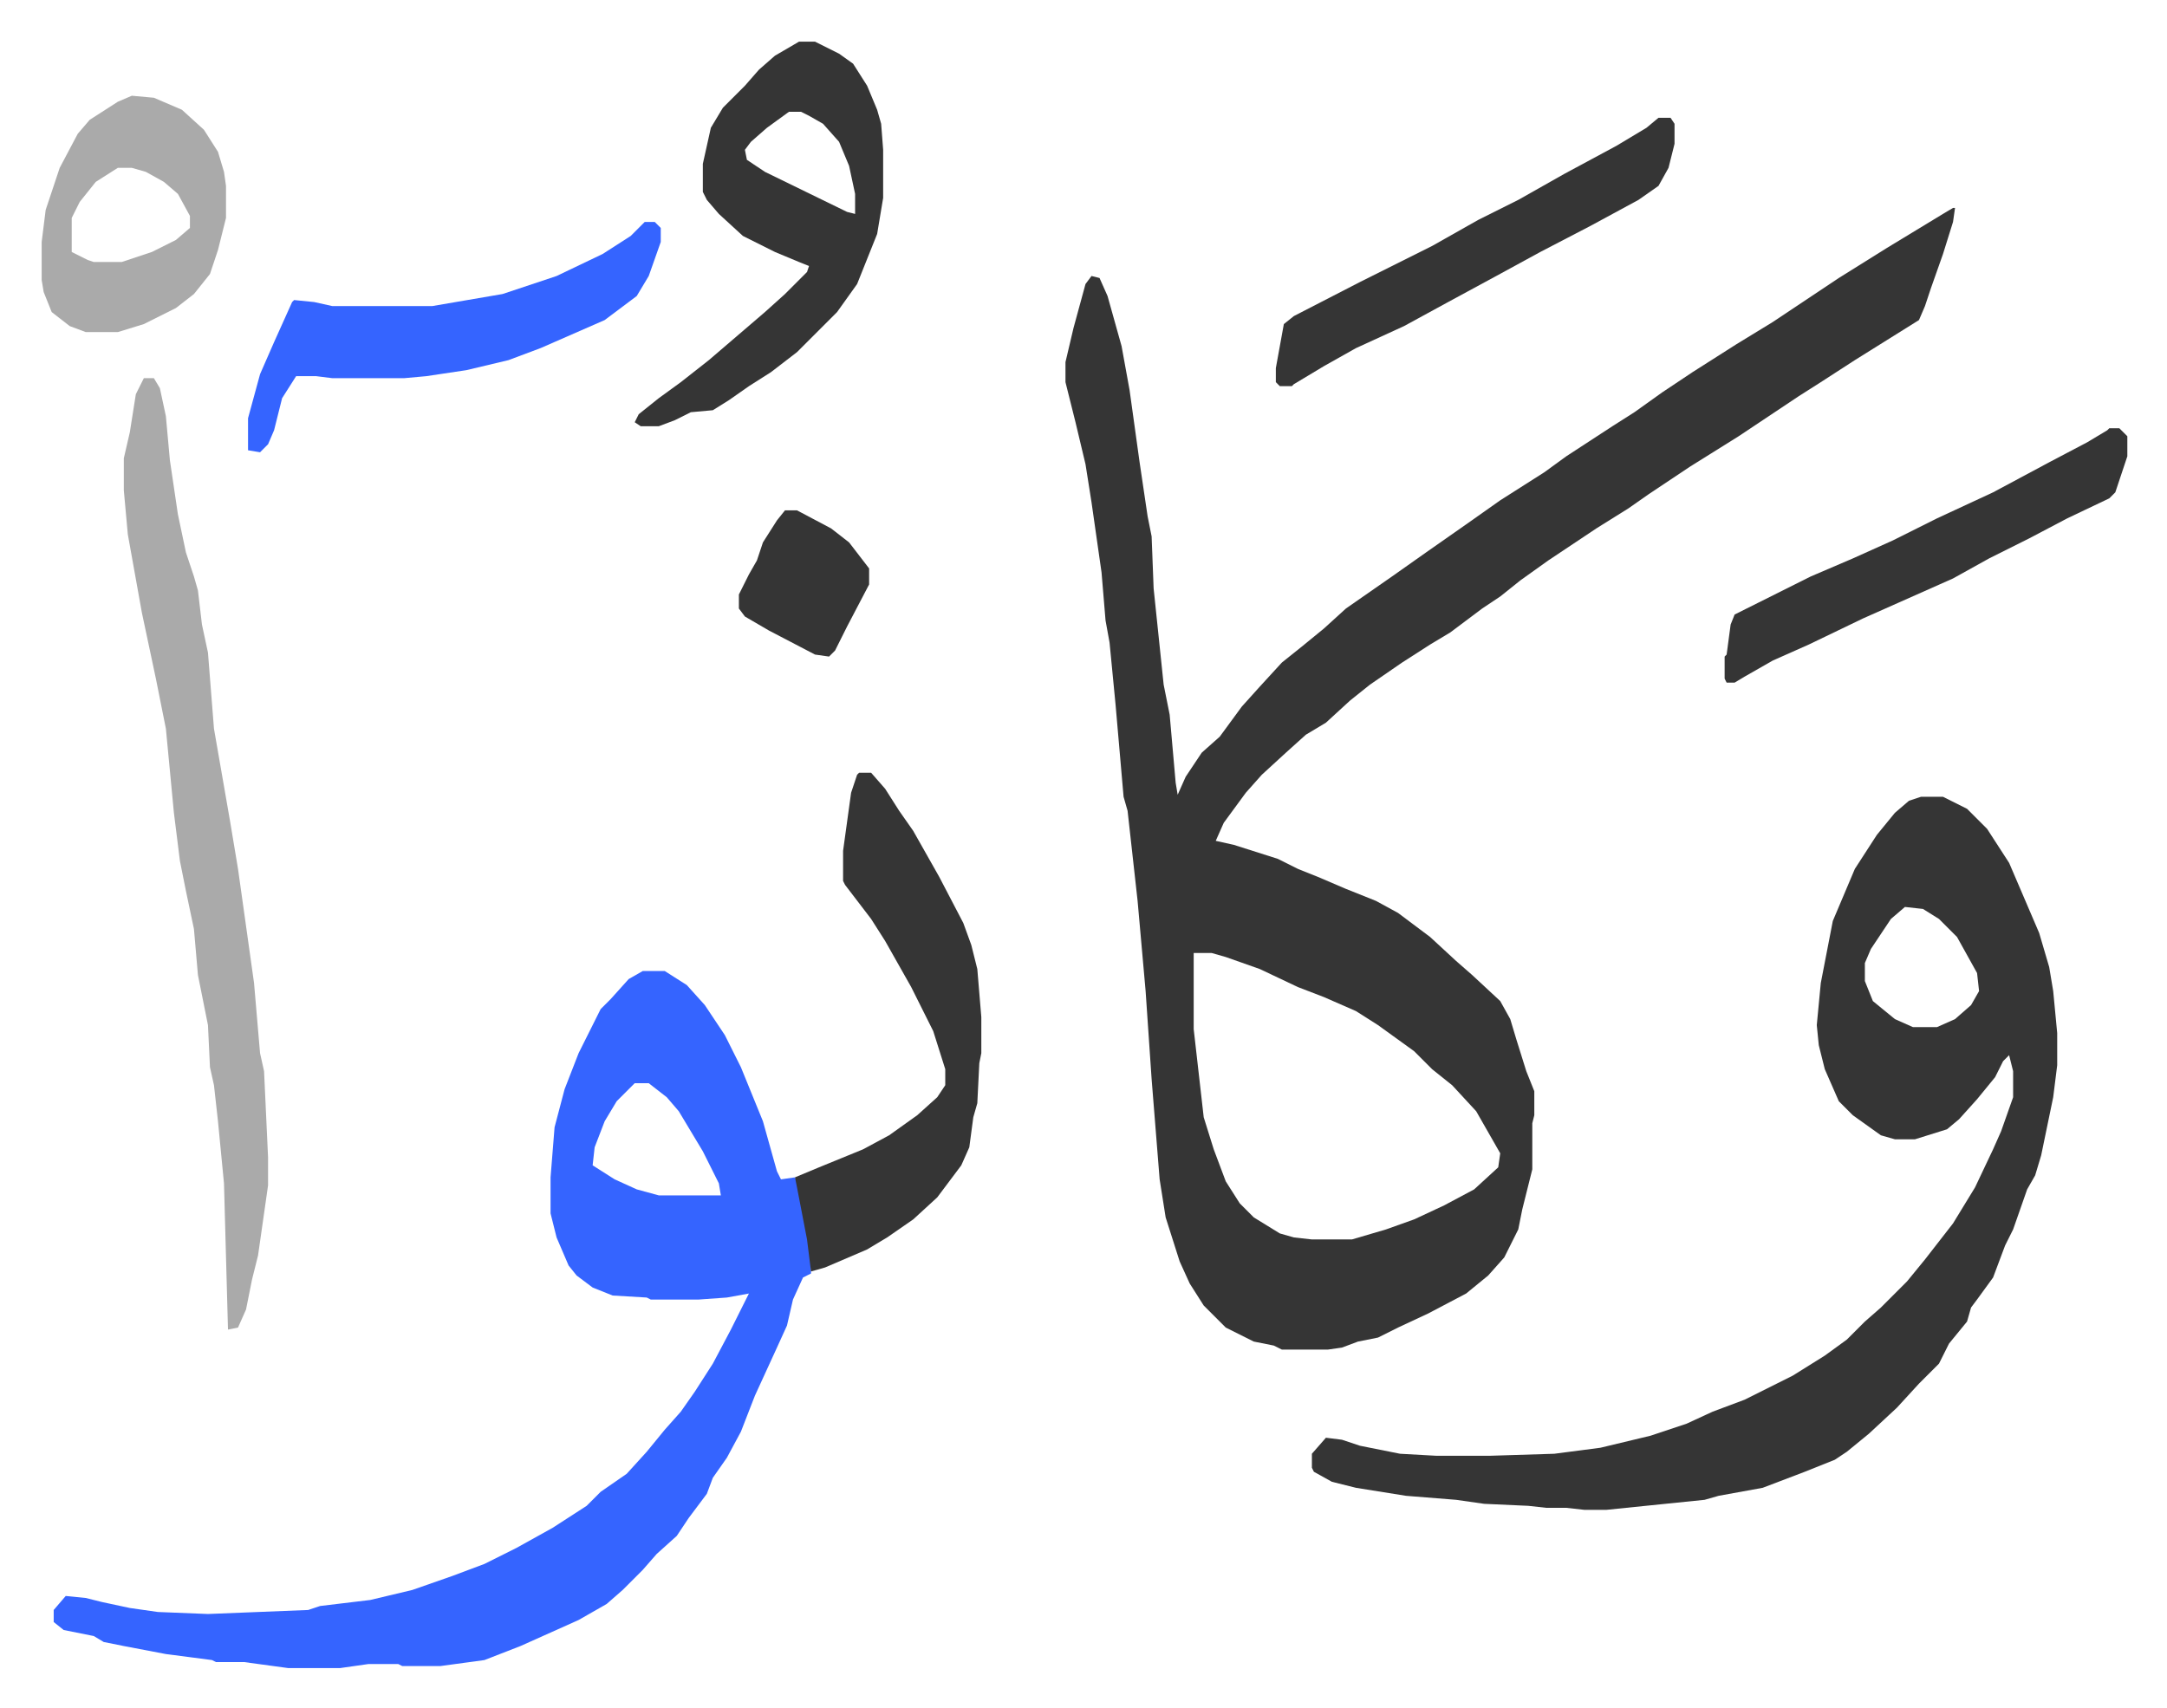
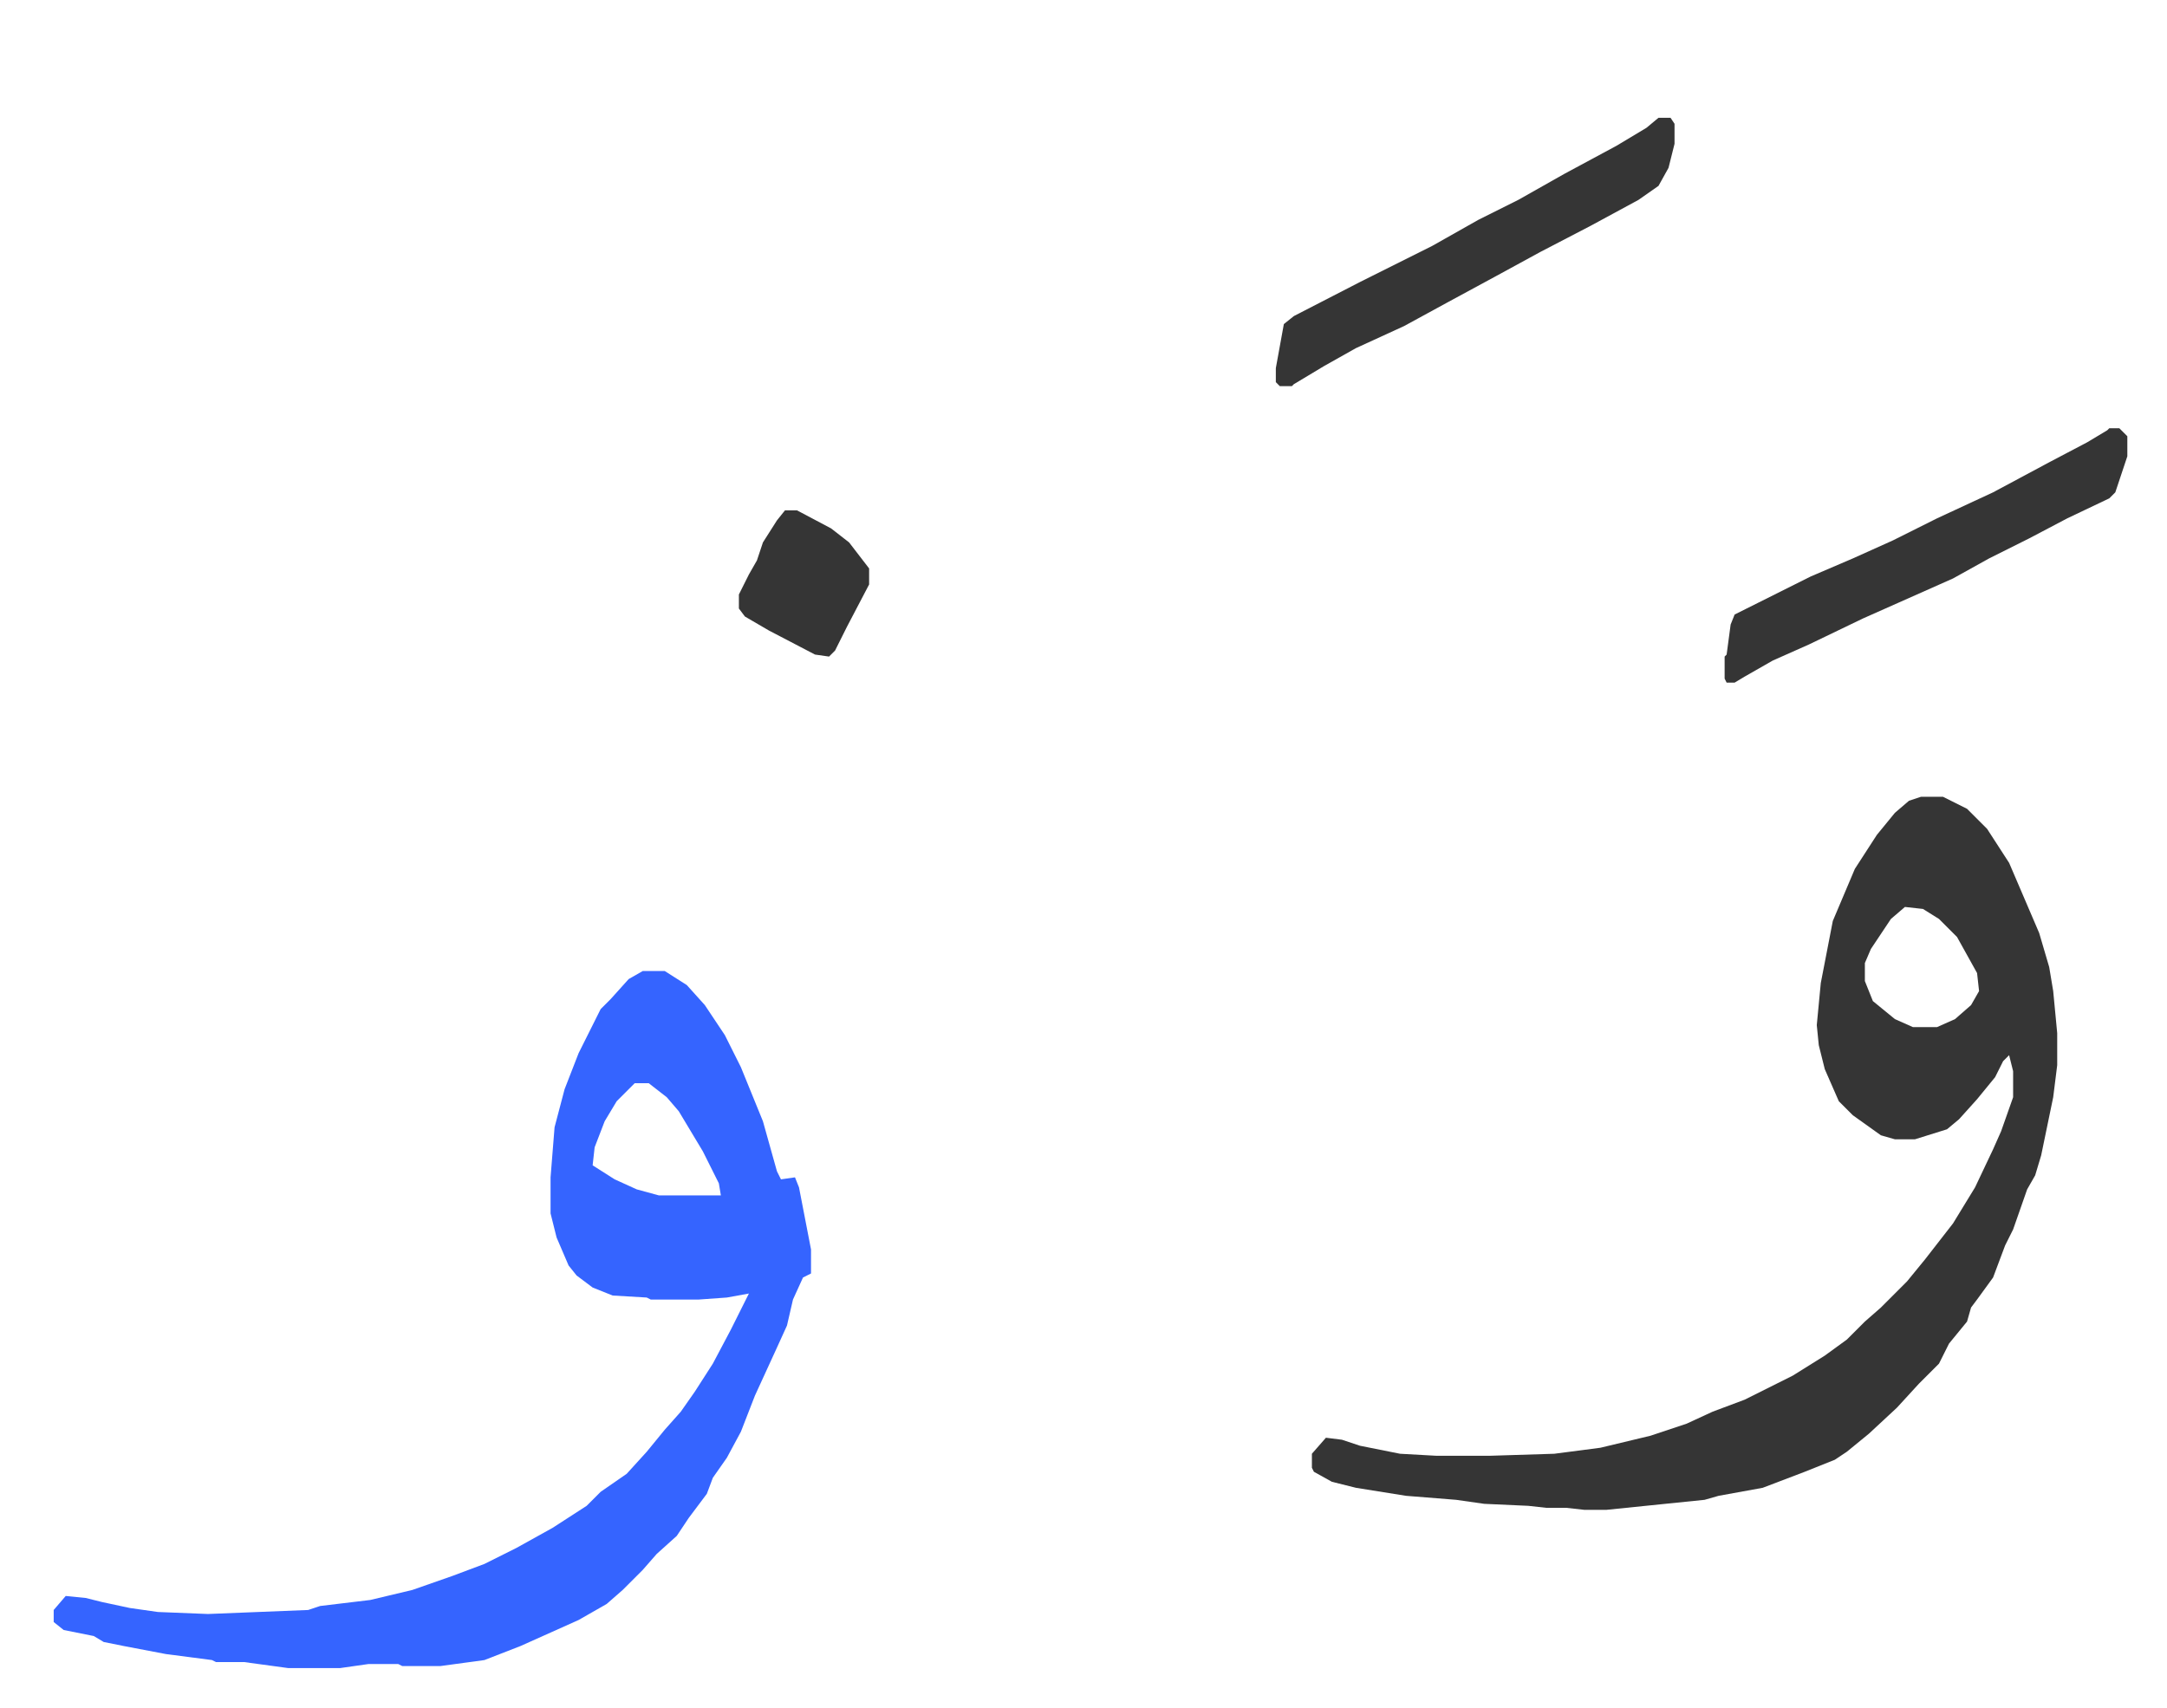
<svg xmlns="http://www.w3.org/2000/svg" role="img" viewBox="-20.80 317.20 1081.60 852.60">
-   <path fill="#353535" id="rule_normal" d="M954 421h1l-1 7-5 16-6 17-3 9-3 7-16 10-16 10-17 11-11 7-15 10-15 10-24 15-21 14-10 7-16 10-24 16-14 10-10 8-9 6-16 12-10 6-14 9-16 11-10 8-12 11-10 6-10 9-12 11-8 9-11 15-4 9 9 2 22 7 10 5 10 4 14 6 15 6 11 6 16 12 13 12 8 7 14 13 5 9 3 10 5 16 4 10v12l-1 4v23l-5 20-2 10-7 14-8 9-11 9-19 10-15 7-10 5-10 2-8 3-7 1h-23l-4-2-10-2-14-7-11-11-7-11-5-11-7-22-3-19-4-50-3-44-4-45-5-45-2-7-4-46-3-31-2-11-2-24-5-35-3-19-5-21-5-20v-10l4-17 6-22 3-4 4 1 4 9 7 25 4 22 5 36 4 27 2 10 1 26 5 48 3 15 3 34 1 6 4-9 8-12 9-8 11-15 9-10 11-12 10-8 11-9 11-10 23-16 17-12 20-14 17-12 22-14 11-8 23-15 11-7 14-10 15-10 22-14 18-11 33-22 24-15 28-17zM575 793v38l5 44 5 16 6 16 7 11 7 7 13 8 7 2 9 1h20l17-5 14-5 15-7 15-8 12-11 1-7-12-21-12-13-10-8-9-9-18-13-11-7-16-7-13-5-19-9-17-6-7-2z" />
  <path fill="#3564ff" id="rule_madd_obligatory_4_5_vowels" d="M300 802h11l11 7 9 10 10 15 8 16 11 27 7 25 2 4 7-1 2 5 6 31v12l-4 2-5 11-3 13-5 11-11 24-7 18-7 13-7 10-3 8-9 12-6 9-10 9-7 8-10 10-8 7-14 8-29 13-18 7-22 3h-19l-2-1h-15l-14 2h-26l-22-3H87l-2-1-23-3-21-4-10-2-5-3-15-3-5-4v-6l6-7 10 1 8 2 14 3 14 2 25 1 50-2 6-2 25-3 21-5 20-7 16-6 16-8 18-10 17-11 7-7 13-9 10-11 9-11 8-9 7-10 9-14 9-17 8-16 1-2-11 2-14 1h-24l-2-1-17-1-10-4-8-6-4-5-6-14-3-12v-18l2-25 5-19 7-18 11-22 5-5 9-10zm-4 56l-9 9-6 10-5 13-1 9 11 7 11 5 11 3h31l-1-6-8-16-12-20-6-7-9-7z" />
  <path fill="#353535" id="rule_normal" d="M938 715h11l12 6 10 10 11 17 6 14 9 21 5 17 2 12 2 21v16l-2 16-6 29-3 10-4 7-7 20-4 8-6 16-8 11-3 4-2 7-9 11-5 10-5 5-5 5-11 12-14 13-11 9-6 4-15 6-21 8-22 4-7 2-49 5h-11l-9-1h-10l-9-1-22-1-14-2-25-2-25-4-12-3-9-5-1-2v-7l7-8 8 1 9 3 20 4 18 1h27l32-1 23-3 25-6 18-6 13-6 16-6 24-12 16-10 11-8 9-9 8-7 13-13 9-11 14-18 11-18 9-19 4-9 6-17v-13l-2-8-3 3-4 8-9 11-9 10-6 5-16 5h-10l-7-2-14-10-7-7-7-16-3-12-1-10 2-21 6-31 11-26 11-17 9-11 7-6zm-8 55l-7 6-10 15-3 7v9l4 10 11 9 9 4h12l9-4 8-7 4-7-1-9-10-18-9-9-8-5z" />
-   <path fill="#aaa" id="rule_hamzat_wasl" d="M51 506h5l3 5 3 14 2 22 4 27 4 19 4 12 2 7 2 17 3 14 3 38 4 23 4 23 4 24 8 57 3 35 2 9 2 43v14l-5 35-3 12-3 15-4 9-5 1-2-73-3-31-2-18-2-9-1-21-5-25-2-23-4-19-3-15-3-24-2-21-2-21-5-25-7-33-7-39-2-22v-16l3-13 3-19z" />
-   <path fill="#353535" id="rule_normal" d="M408 703h6l7 8 7 11 7 10 13 23 12 23 4 11 3 12 2 24v18l-1 5-1 20-2 7-2 15-4 9-12 16-12 11-13 9-10 6-21 9-7 2-2-16-5-26-1-5 12-5 22-9 13-7 14-10 10-9 4-6v-8l-6-19-11-22-13-23-7-11-13-17-1-2v-15l4-29 3-9zm-30-365h8l12 6 7 5 7 11 5 12 2 7 1 13v24l-3 18-6 15-4 10-10 14-20 20-13 10-11 7-10 7-8 5-11 1-8 4-8 3h-9l-3-2 2-4 10-8 11-8 14-11 14-12 14-12 10-9 11-11 1-3-5-2-12-5-16-8-12-11-6-7-2-4v-14l4-18 6-10 11-11 7-8 8-7zm-5 35l-11 8-8 7-3 4 1 5 9 6 41 20 4 1v-10l-3-14-5-12-8-9-7-4-4-2z" />
-   <path fill="#3564ff" id="rule_madd_obligatory_4_5_vowels" d="M301 428h5l3 3v7l-6 17-6 10-16 12-32 14-16 6-21 5-20 3-11 1h-36l-8-1h-10l-7 11-4 16-3 7-4 4-6-1v-16l6-22 7-16 9-20 1-1 10 1 9 2h50l35-6 27-9 23-11 14-9z" />
-   <path fill="#aaa" id="rule_hamzat_wasl" d="M45 365l11 1 14 6 11 10 7 11 3 10 1 7v16l-4 16-4 12-8 10-9 7-16 8-13 4H22l-8-3-9-7-4-10-1-6v-19l2-16 7-21 9-17 6-7 14-9zm-7 36l-11 7-8 10-4 8v17l8 4 3 1h14l15-5 12-6 7-6v-6l-6-11-7-6-9-5-7-2z" />
  <path fill="#353535" id="rule_normal" d="M1032 531h5l4 4v10l-6 18-3 3-21 10-19 10-20 10-18 10-27 12-18 8-27 13-18 8-14 8-5 3h-4l-1-2v-11l1-1 2-15 2-5 38-19 21-9 20-9 22-11 28-13 28-15 19-10 10-6zM807 376h6l2 3v10l-3 12-5 9-10 7-24 13-25 13-22 12-24 13-22 12-24 11-16 9-15 9-1 1h-6l-2-2v-7l4-22 5-4 33-17 36-18 23-13 20-10 23-13 26-14 15-9zM371 572h6l17 9 9 7 10 13v8l-11 21-6 12-3 3-7-1-23-12-12-7-3-4v-7l5-10 4-7 3-9 7-11z" />
</svg>